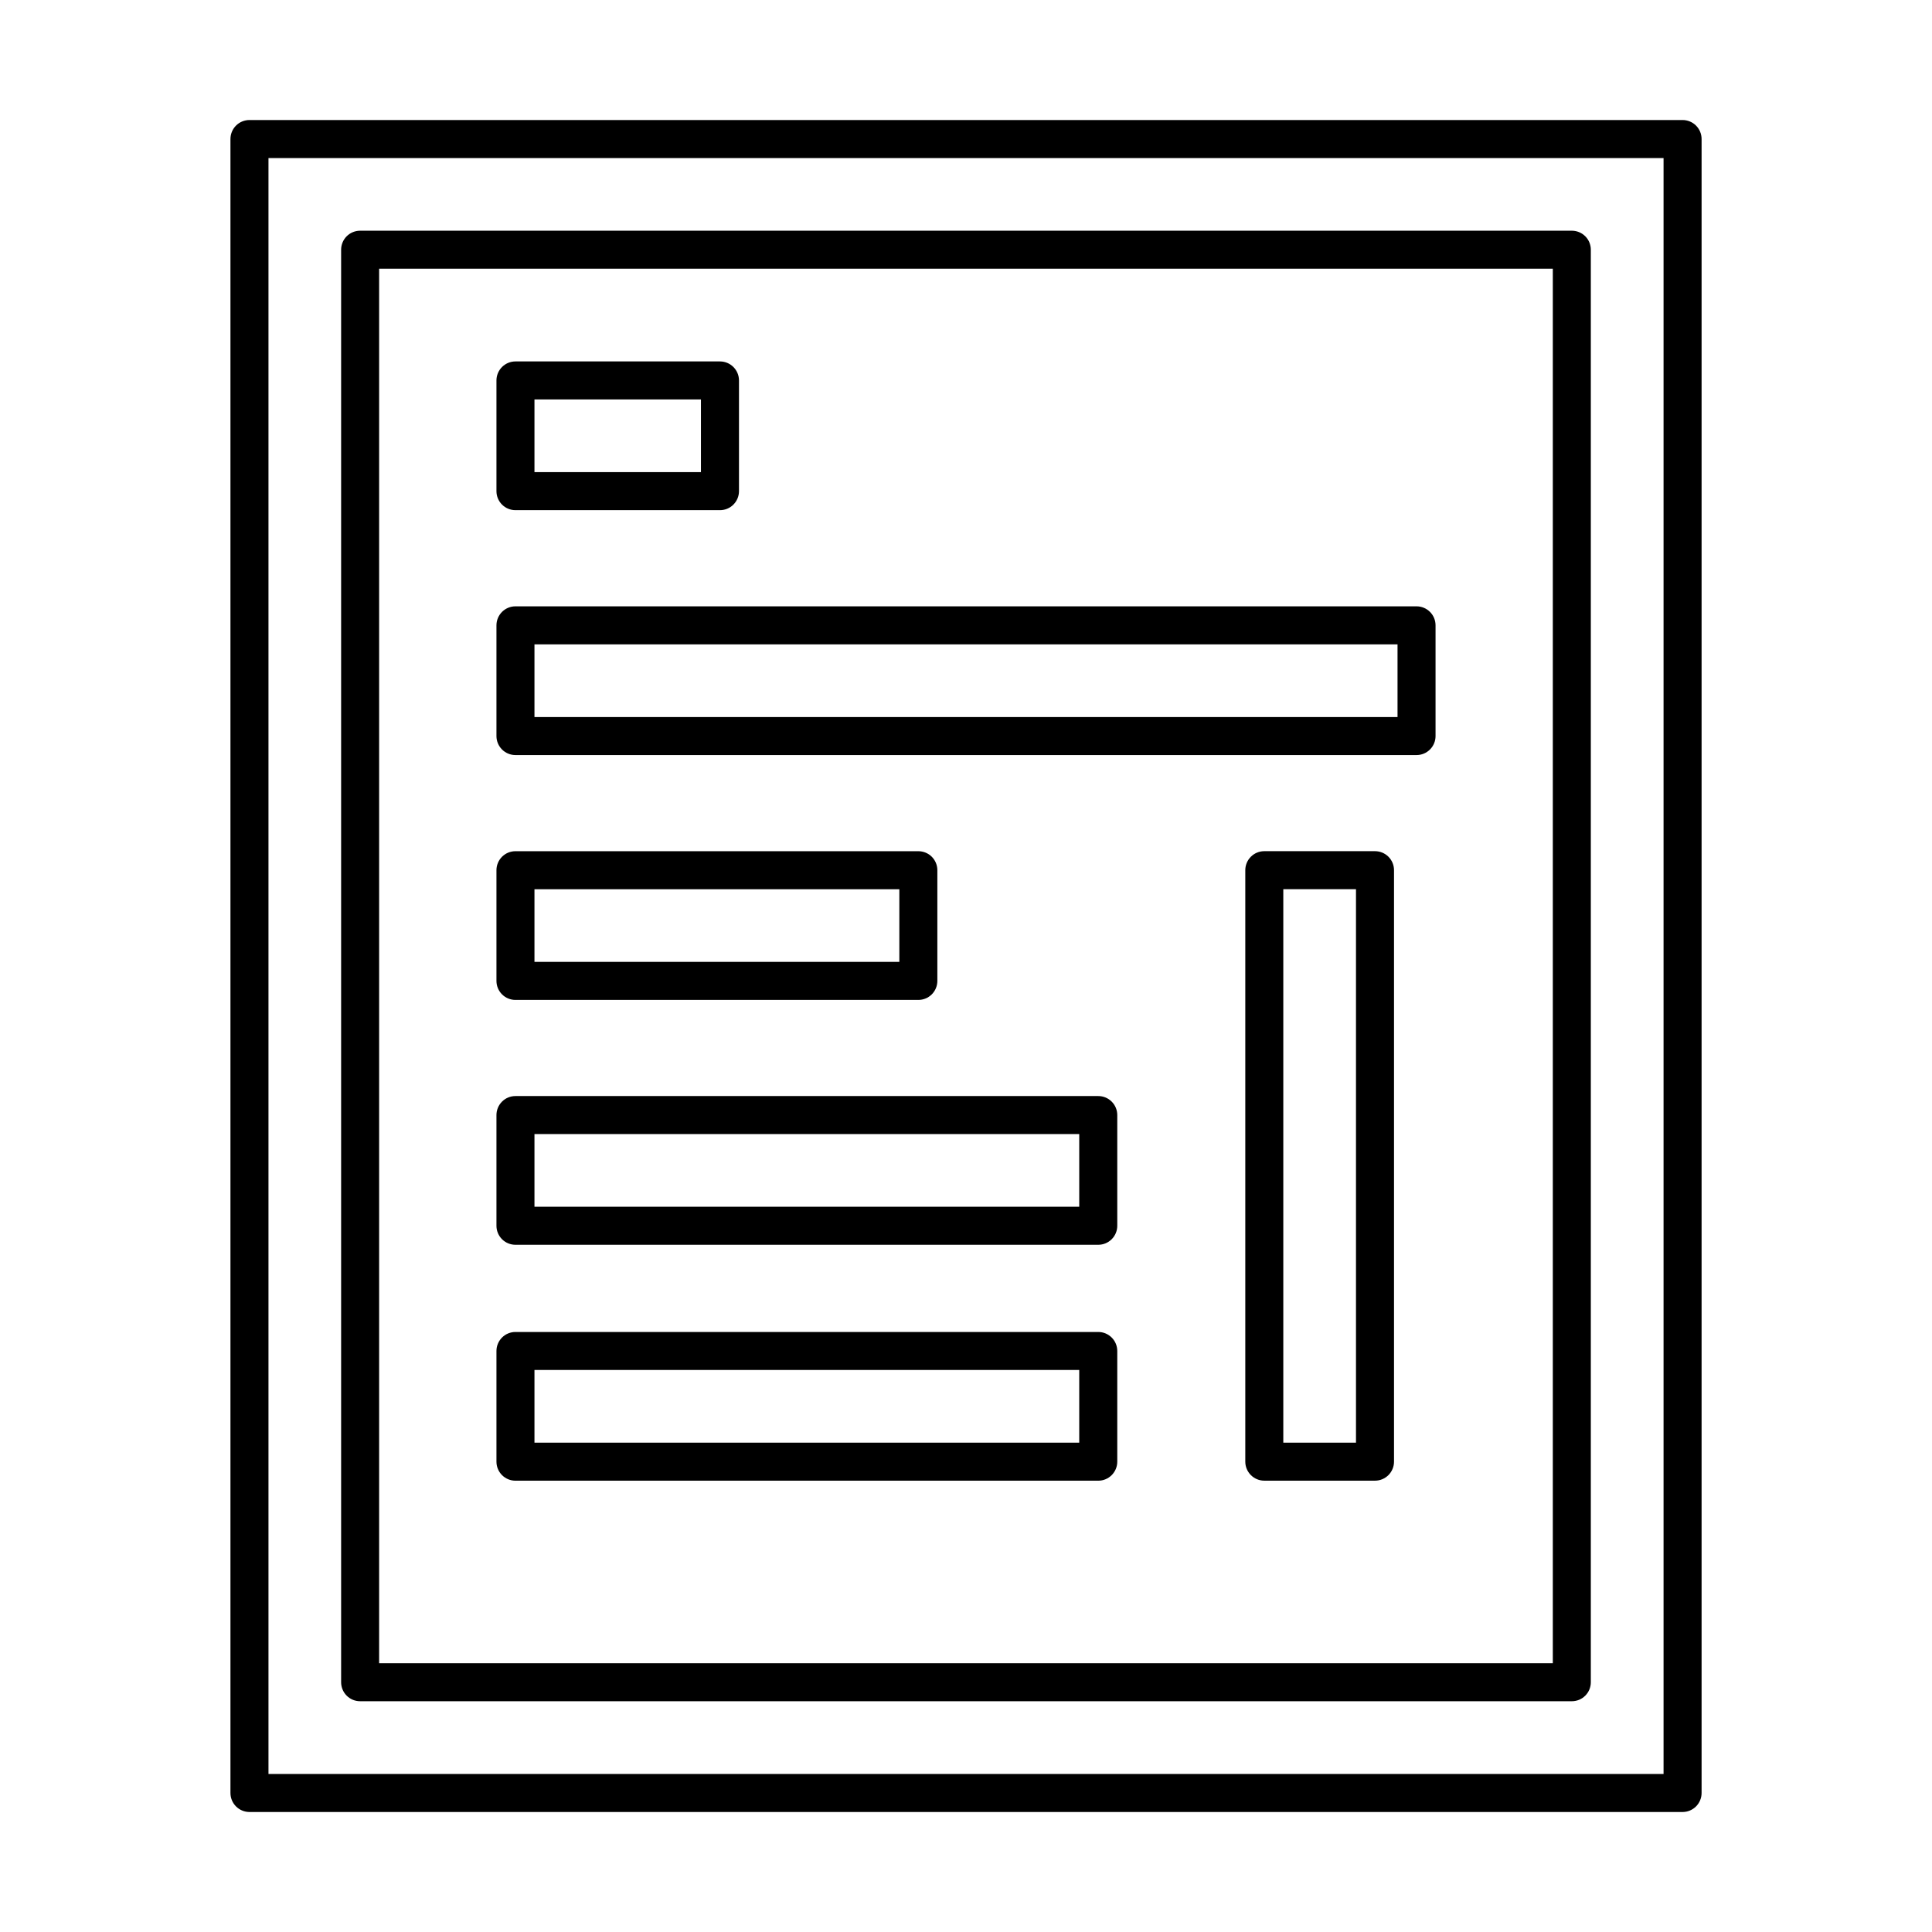
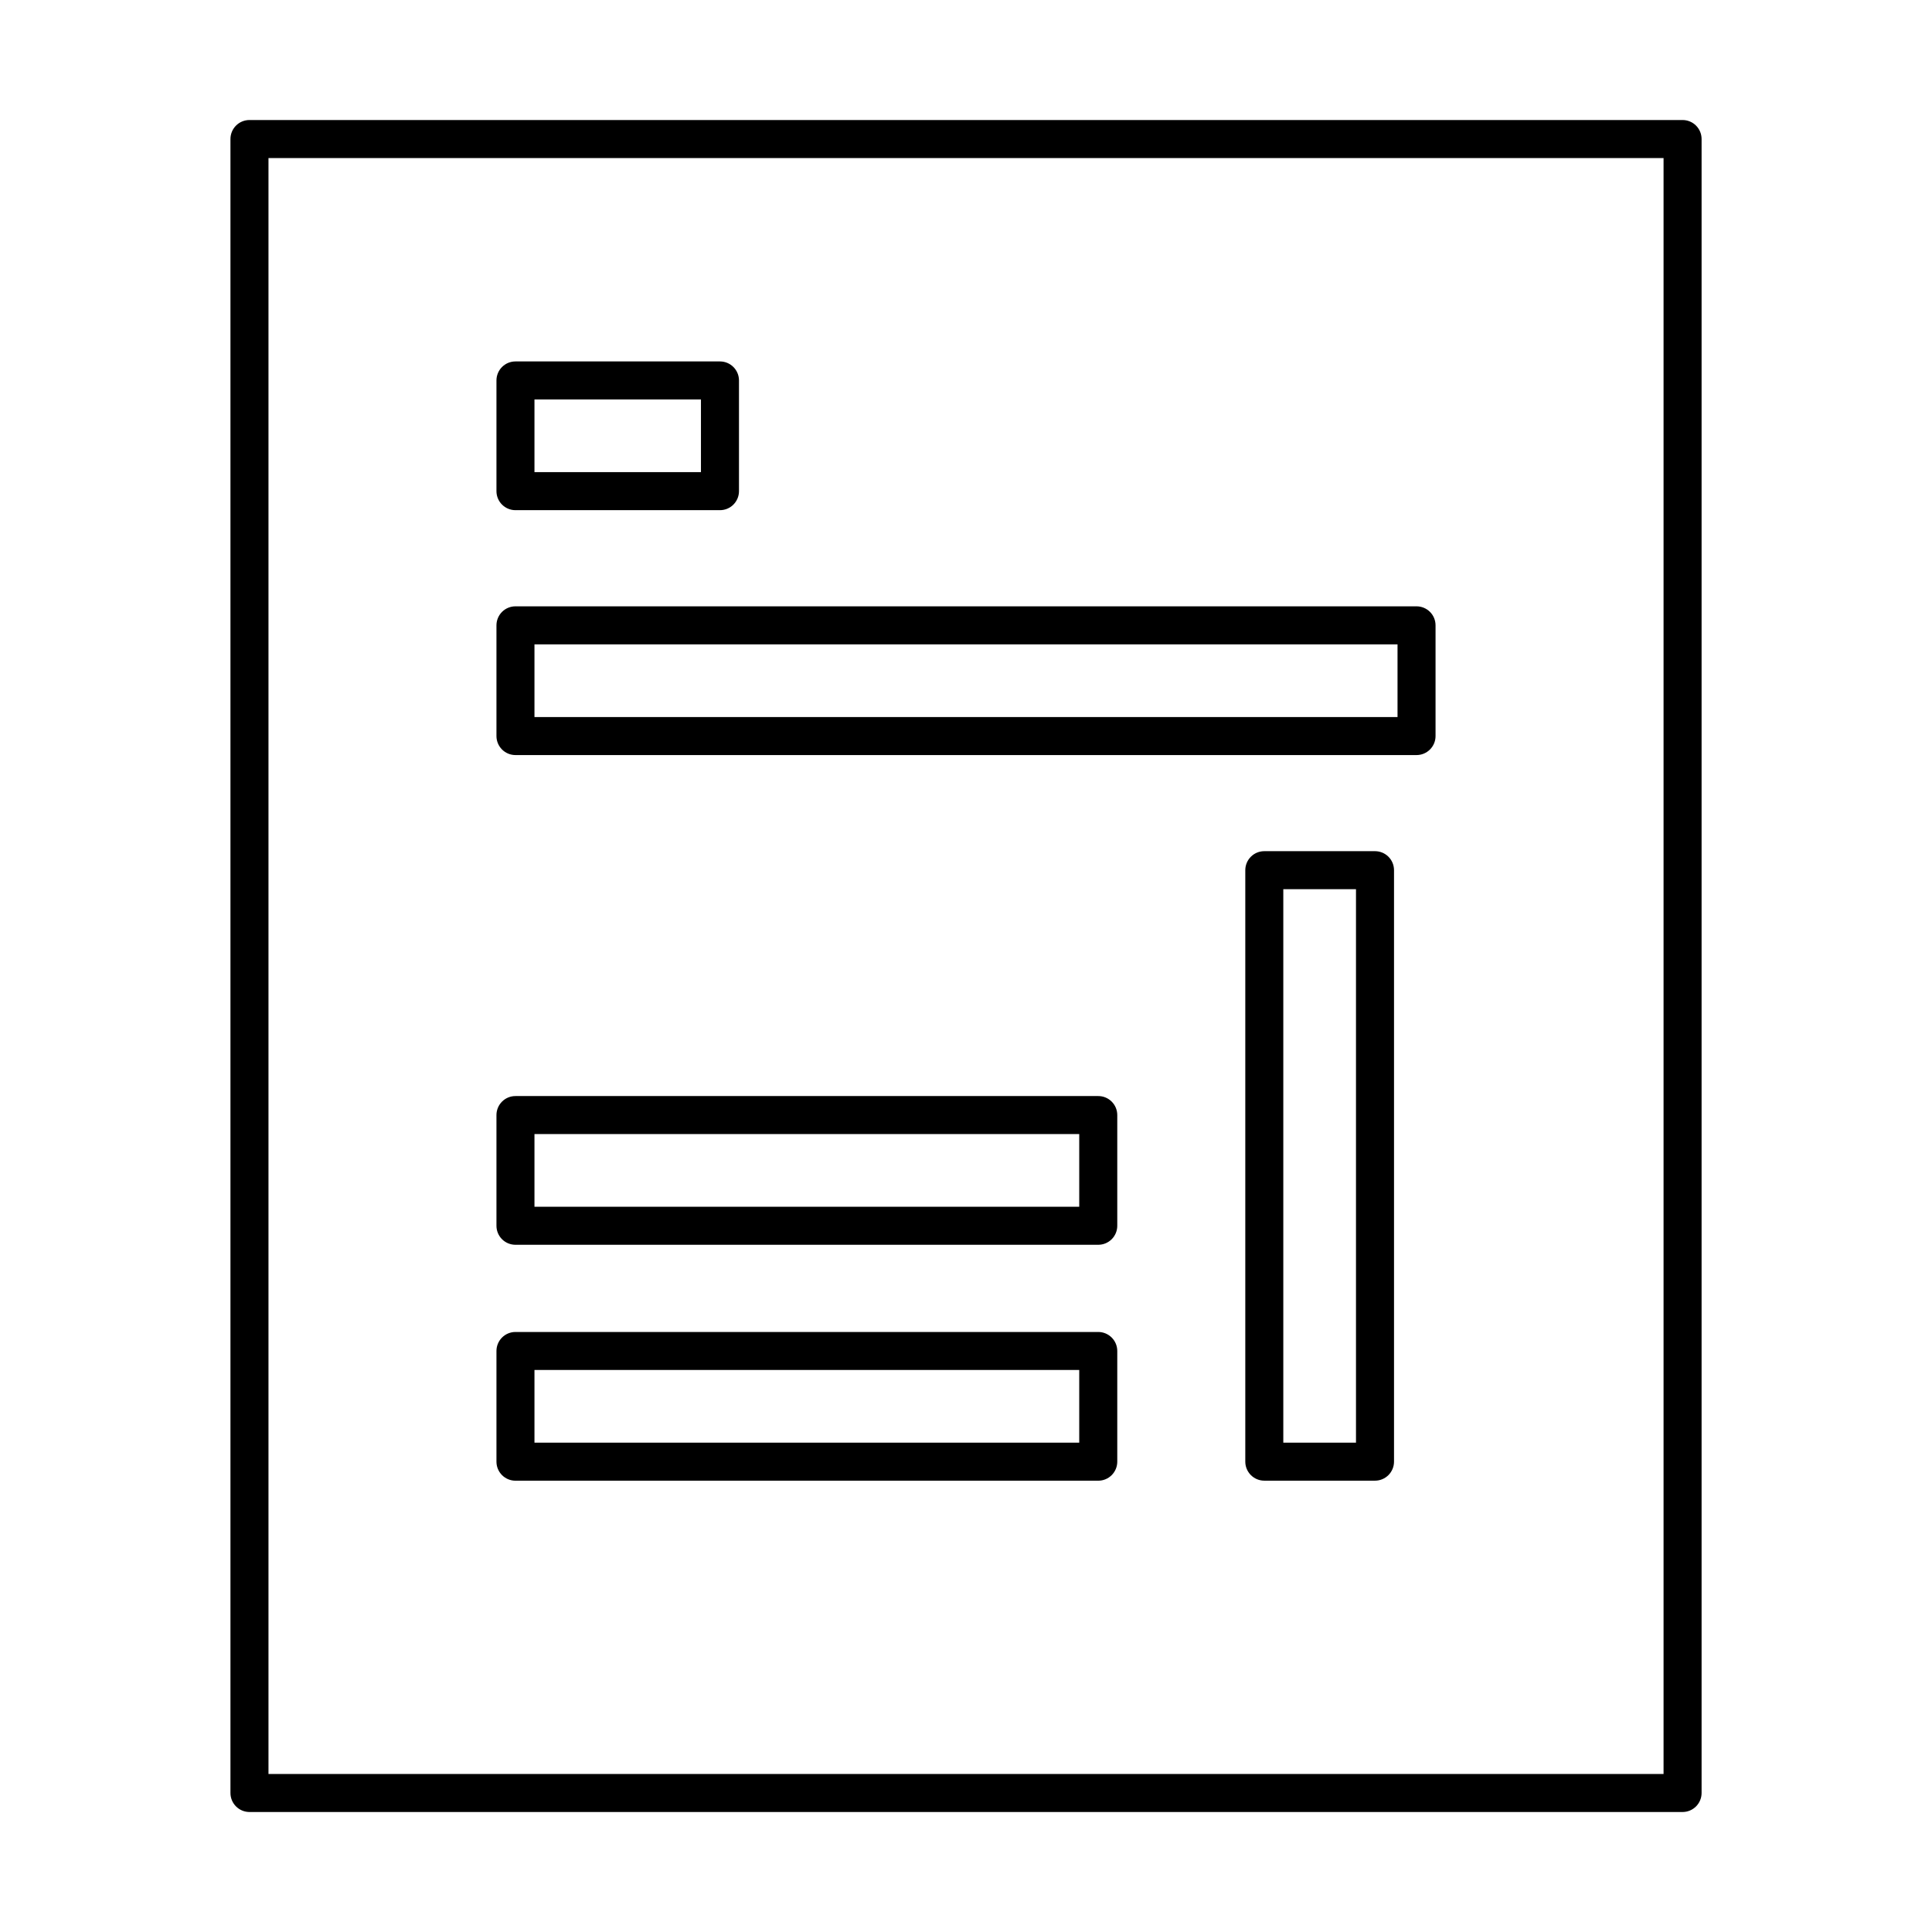
<svg xmlns="http://www.w3.org/2000/svg" fill="#000000" width="800px" height="800px" version="1.1" viewBox="144 144 512 512">
  <g>
-     <path d="m560.55 205.14h-321.11c-1.34 0-2.621 0.531-3.566 1.473-0.941 0.945-1.473 2.227-1.473 3.566v379.63c0 1.336 0.531 2.617 1.473 3.562 0.945 0.945 2.227 1.477 3.566 1.473h321.11c1.336 0.004 2.617-0.527 3.562-1.473 0.945-0.945 1.473-2.227 1.473-3.562v-379.63c0-1.34-0.527-2.621-1.473-3.566-0.945-0.941-2.227-1.473-3.562-1.473zm-5.039 379.63h-311.04v-369.56h311.04z" />
    <path d="m210.11 624.2h379.79c1.336 0 2.617-0.531 3.562-1.477s1.477-2.227 1.477-3.562v-438.32c0-1.336-0.531-2.617-1.477-3.562-0.945-0.945-2.227-1.473-3.562-1.473h-379.79c-1.336 0-2.617 0.527-3.562 1.473-0.945 0.945-1.477 2.227-1.477 3.562v438.32c0 1.336 0.531 2.617 1.477 3.562 0.945 0.945 2.227 1.477 3.562 1.477zm5.039-438.31 369.71-0.004v428.24h-369.71z" />
    <path d="m280.6 344.1h238.8c1.336 0 2.617-0.531 3.562-1.477 0.945-0.945 1.477-2.227 1.473-3.562v-29.34c0.004-1.336-0.527-2.617-1.473-3.562-0.945-0.945-2.227-1.477-3.562-1.477h-238.8c-1.336 0-2.617 0.531-3.562 1.477-0.941 0.945-1.473 2.227-1.473 3.562v29.34c0 1.336 0.531 2.617 1.473 3.562 0.945 0.945 2.227 1.477 3.562 1.477zm5.039-29.34h228.72v19.262h-228.72z" />
    <path d="m280.6 279.2h54.199c1.336 0 2.621-0.531 3.562-1.477 0.945-0.945 1.477-2.227 1.477-3.562v-29.34c0-1.336-0.531-2.617-1.477-3.562-0.941-0.945-2.227-1.477-3.562-1.477h-54.199c-1.336 0-2.617 0.531-3.562 1.477-0.941 0.945-1.473 2.227-1.473 3.562v29.34c0 1.336 0.531 2.617 1.473 3.562 0.945 0.945 2.227 1.477 3.562 1.477zm5.039-29.34h44.121v19.266l-44.121-0.004z" />
-     <path d="m280.6 408.99h106.77c1.34 0 2.621-0.531 3.566-1.477 0.941-0.945 1.473-2.227 1.473-3.562v-29.34c0-1.336-0.531-2.617-1.473-3.562-0.945-0.945-2.227-1.473-3.566-1.473h-106.77c-1.336 0-2.617 0.527-3.562 1.473-0.941 0.945-1.473 2.227-1.473 3.562v29.34c0 1.336 0.531 2.617 1.473 3.562 0.945 0.945 2.227 1.477 3.562 1.477zm5.039-29.34h96.695v19.262h-96.695z" />
    <path d="m280.6 536.4h154.45c1.336 0 2.617-0.531 3.562-1.477 0.945-0.945 1.477-2.227 1.477-3.562v-29.336c0-1.336-0.531-2.617-1.477-3.562-0.945-0.945-2.227-1.477-3.562-1.477h-154.45c-1.336 0-2.617 0.531-3.562 1.477-0.941 0.945-1.473 2.227-1.473 3.562v29.34-0.004c0 1.336 0.531 2.617 1.473 3.562 0.945 0.945 2.227 1.477 3.562 1.477zm5.039-29.34h144.37v19.262l-144.37 0.004z" />
    <path d="m280.6 473.88h154.45c1.336 0 2.617-0.531 3.562-1.473 0.945-0.945 1.477-2.227 1.477-3.562v-29.344c0-1.336-0.531-2.617-1.477-3.562-0.945-0.945-2.227-1.477-3.562-1.473h-154.45c-1.336-0.004-2.617 0.527-3.562 1.473-0.941 0.945-1.473 2.227-1.473 3.562v29.344c0 1.336 0.531 2.617 1.473 3.562 0.945 0.941 2.227 1.473 3.562 1.473zm5.039-29.34h144.37v19.266h-144.37z" />
    <path d="m508.39 369.57h-29.336c-1.336 0-2.621 0.527-3.562 1.473-0.945 0.945-1.477 2.227-1.477 3.562v156.75c0 1.336 0.531 2.617 1.477 3.562 0.941 0.945 2.227 1.477 3.562 1.477h29.34-0.004c1.336 0 2.617-0.531 3.562-1.477s1.477-2.227 1.477-3.562v-156.75c0-1.336-0.531-2.617-1.477-3.562s-2.227-1.473-3.562-1.473zm-5.039 156.75h-19.262v-146.68h19.262z" />
  </g>
</svg>